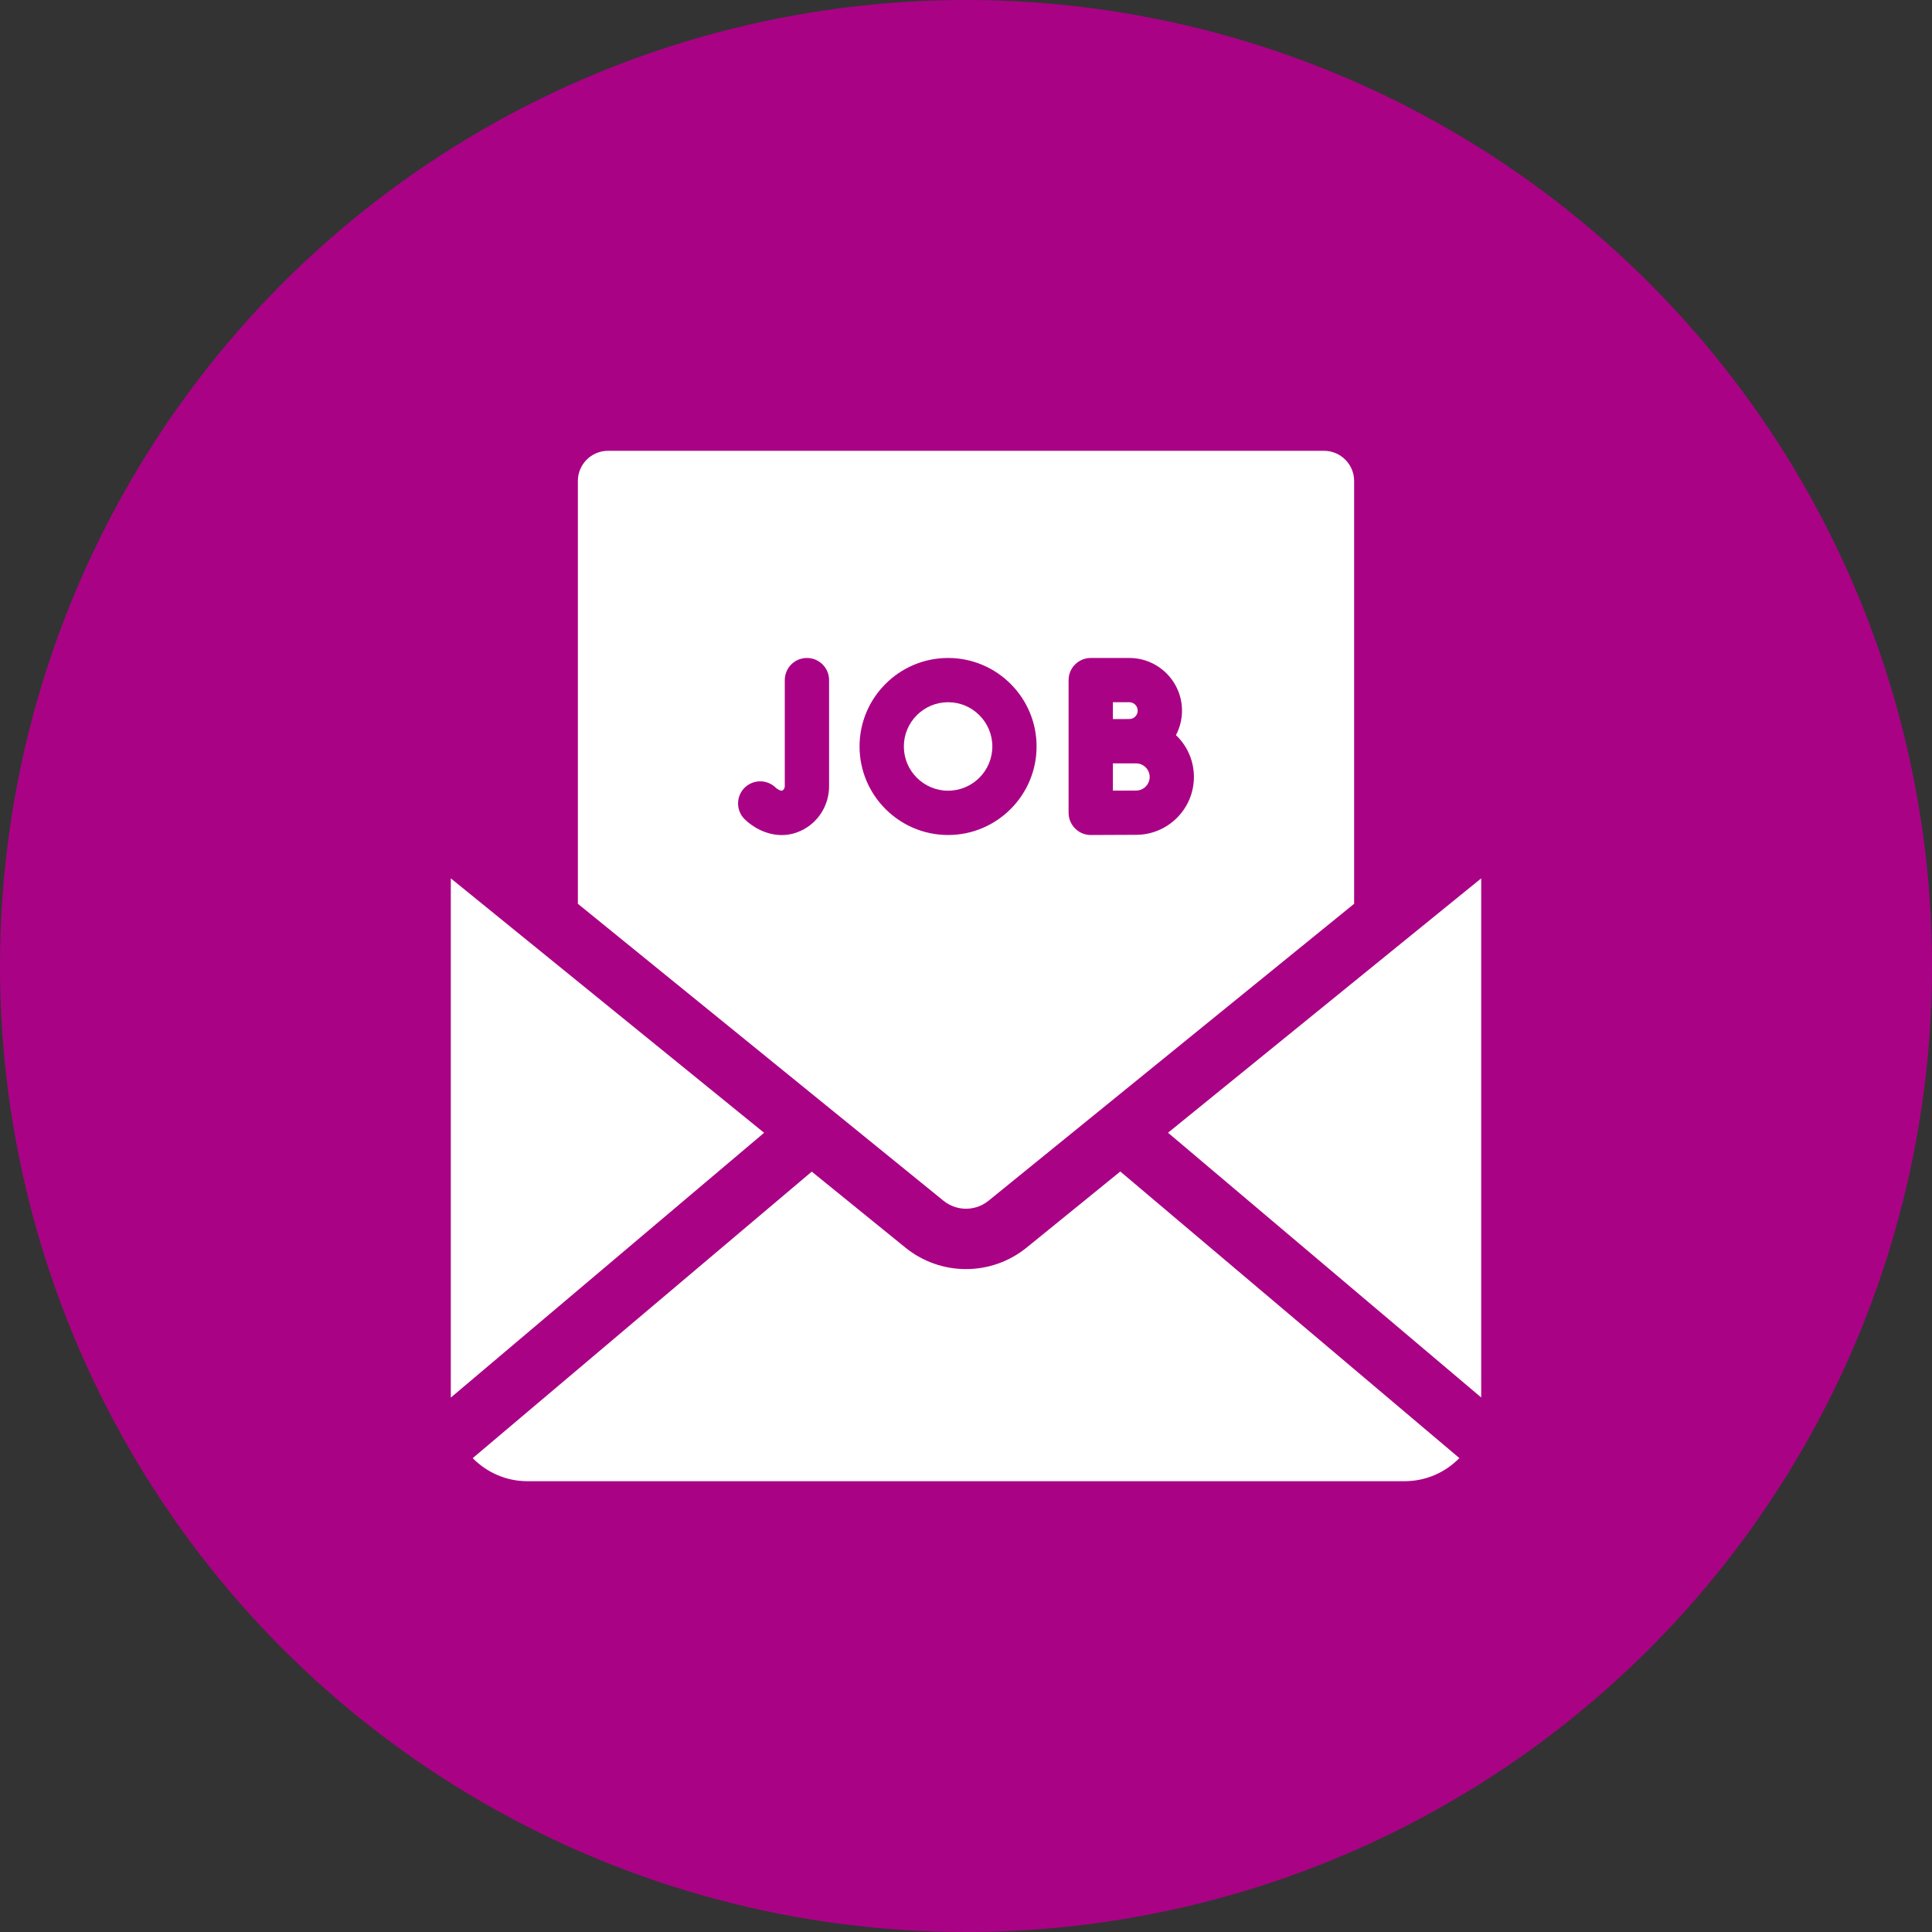
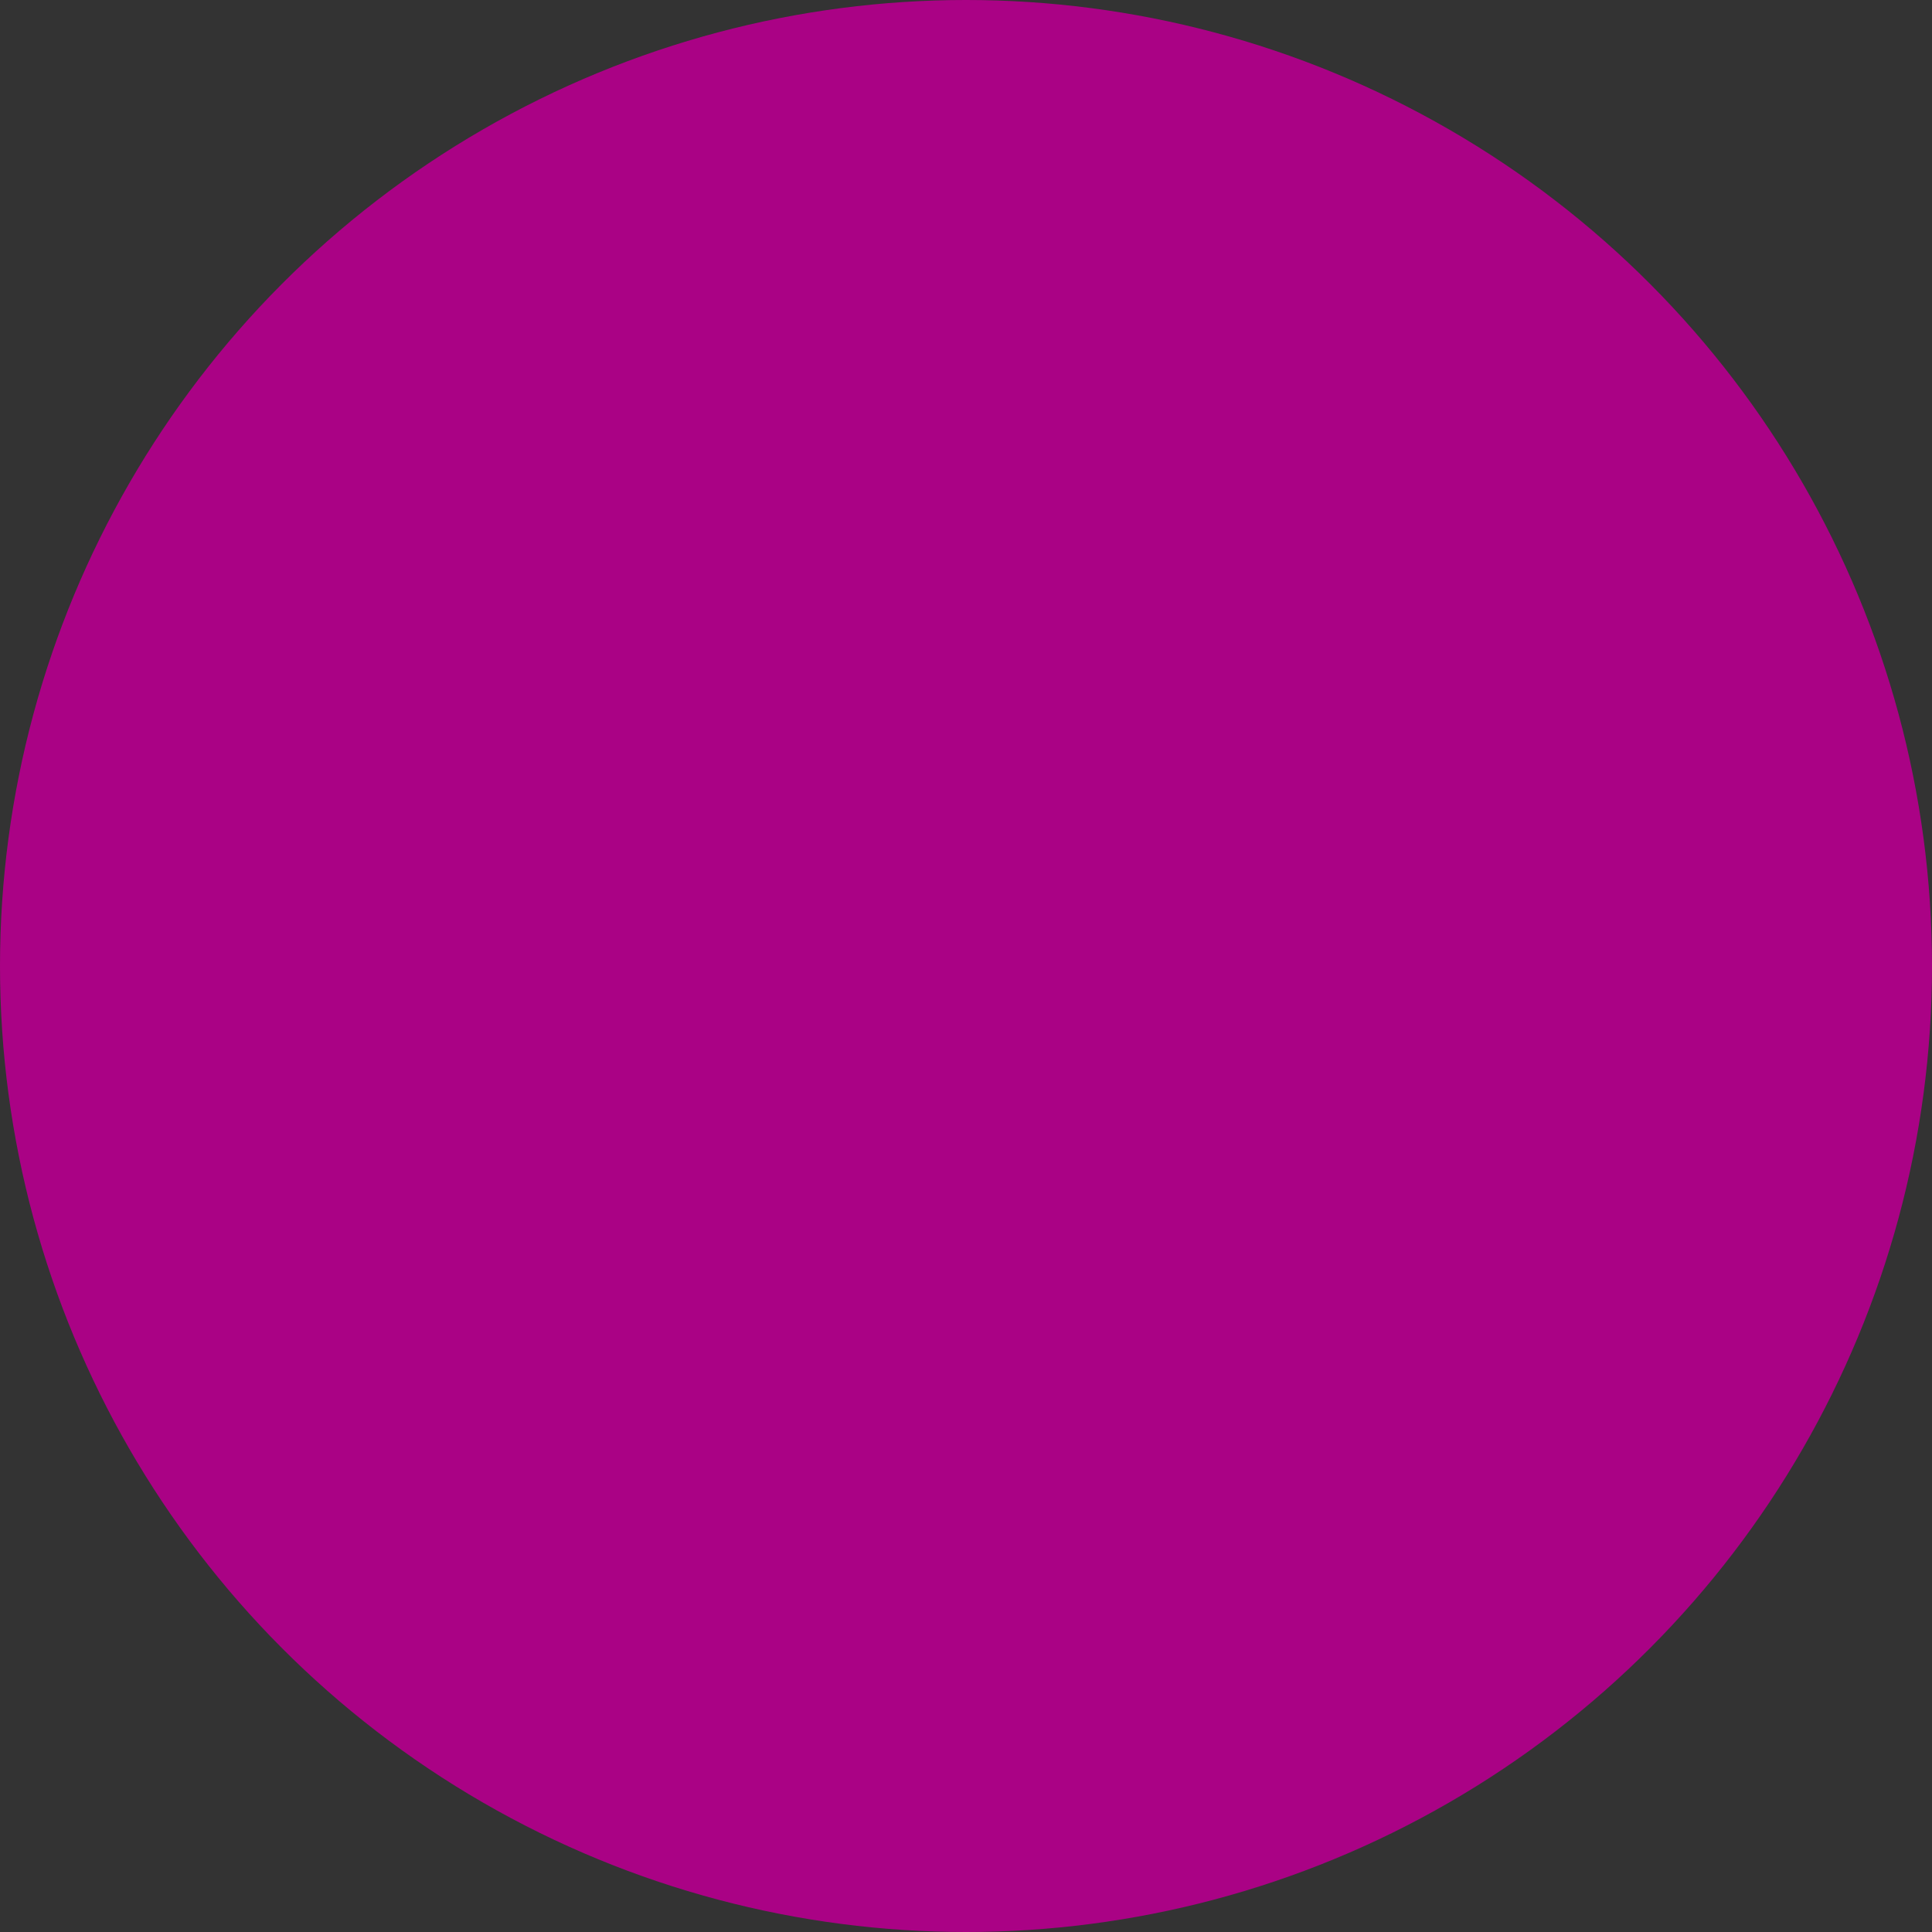
<svg xmlns="http://www.w3.org/2000/svg" width="30" height="30" viewBox="0 0 30 30" fill="none">
  <rect x="0" y="0" width="30" height="30" fill="#333333" stroke="none" />
  <circle cx="15" cy="15" r="15" fill="#AA0285" />
  <g clip-path="url(#clip0_565_4777)">
    <path d="M23 21.7V13.639L18.137 17.589L23 21.7Z" fill="white" />
    <path d="M11.865 17.59L7 13.639V21.702L11.865 17.59Z" fill="white" />
    <path d="M17.396 18.191L15.942 19.372C15.393 19.818 14.607 19.818 14.058 19.372L12.605 18.193L7.34 22.642C7.557 22.863 7.858 23 8.191 23H21.809C22.143 23 22.444 22.863 22.661 22.641L17.396 18.191Z" fill="white" />
    <path d="M17.641 11.854L17.281 11.854V12.277C17.424 12.276 17.572 12.276 17.641 12.276C17.757 12.276 17.852 12.181 17.852 12.065C17.852 11.948 17.757 11.854 17.641 11.854Z" fill="white" />
    <path d="M14.722 10.904C14.343 10.904 14.035 11.212 14.035 11.591C14.035 11.97 14.343 12.278 14.722 12.278C15.101 12.278 15.409 11.97 15.409 11.591C15.409 11.212 15.101 10.904 14.722 10.904Z" fill="white" />
    <path d="M17.666 11.035C17.666 10.963 17.608 10.904 17.536 10.904H17.281V11.166C17.281 11.166 17.492 11.165 17.536 11.165C17.608 11.165 17.666 11.107 17.666 11.035Z" fill="white" />
    <path d="M20.558 7H9.442C9.183 7 8.973 7.21 8.973 7.469V14.034L13.334 17.576L14.649 18.644C14.776 18.747 14.91 18.769 15 18.769C15.09 18.769 15.224 18.747 15.351 18.644L17.408 16.974L21.027 14.034V7.469C21.027 7.21 20.817 7 20.558 7ZM12.874 12.208C12.874 12.486 12.725 12.742 12.485 12.875C12.366 12.941 12.248 12.967 12.138 12.967C11.887 12.967 11.673 12.831 11.561 12.719L11.561 12.719C11.561 12.719 11.561 12.719 11.561 12.719C11.56 12.718 11.56 12.718 11.56 12.718L11.56 12.718C11.427 12.583 11.428 12.367 11.561 12.233C11.696 12.099 11.913 12.099 12.047 12.233C12.047 12.233 12.118 12.292 12.151 12.274C12.172 12.262 12.186 12.236 12.186 12.208V10.561C12.186 10.371 12.34 10.217 12.53 10.217C12.72 10.217 12.874 10.371 12.874 10.561V12.208H12.874ZM14.722 12.966C13.964 12.966 13.347 12.349 13.347 11.591C13.347 10.833 13.964 10.217 14.722 10.217C15.48 10.217 16.096 10.833 16.096 11.591C16.096 12.349 15.48 12.966 14.722 12.966ZM17.641 12.963C17.489 12.963 16.939 12.966 16.939 12.966C16.938 12.966 16.938 12.966 16.937 12.966C16.846 12.966 16.759 12.93 16.695 12.865C16.63 12.801 16.593 12.713 16.593 12.622V10.561C16.593 10.371 16.747 10.217 16.937 10.217H17.536C17.987 10.217 18.354 10.584 18.354 11.035C18.354 11.172 18.32 11.301 18.26 11.415C18.432 11.578 18.539 11.809 18.539 12.065C18.539 12.56 18.136 12.963 17.641 12.963Z" fill="white" />
  </g>
  <defs>
    <clipPath id="clip0_565_4777">
-       <rect width="16" height="16" fill="white" transform="translate(7 7)" />
-     </clipPath>
+       </clipPath>
  </defs>
</svg>